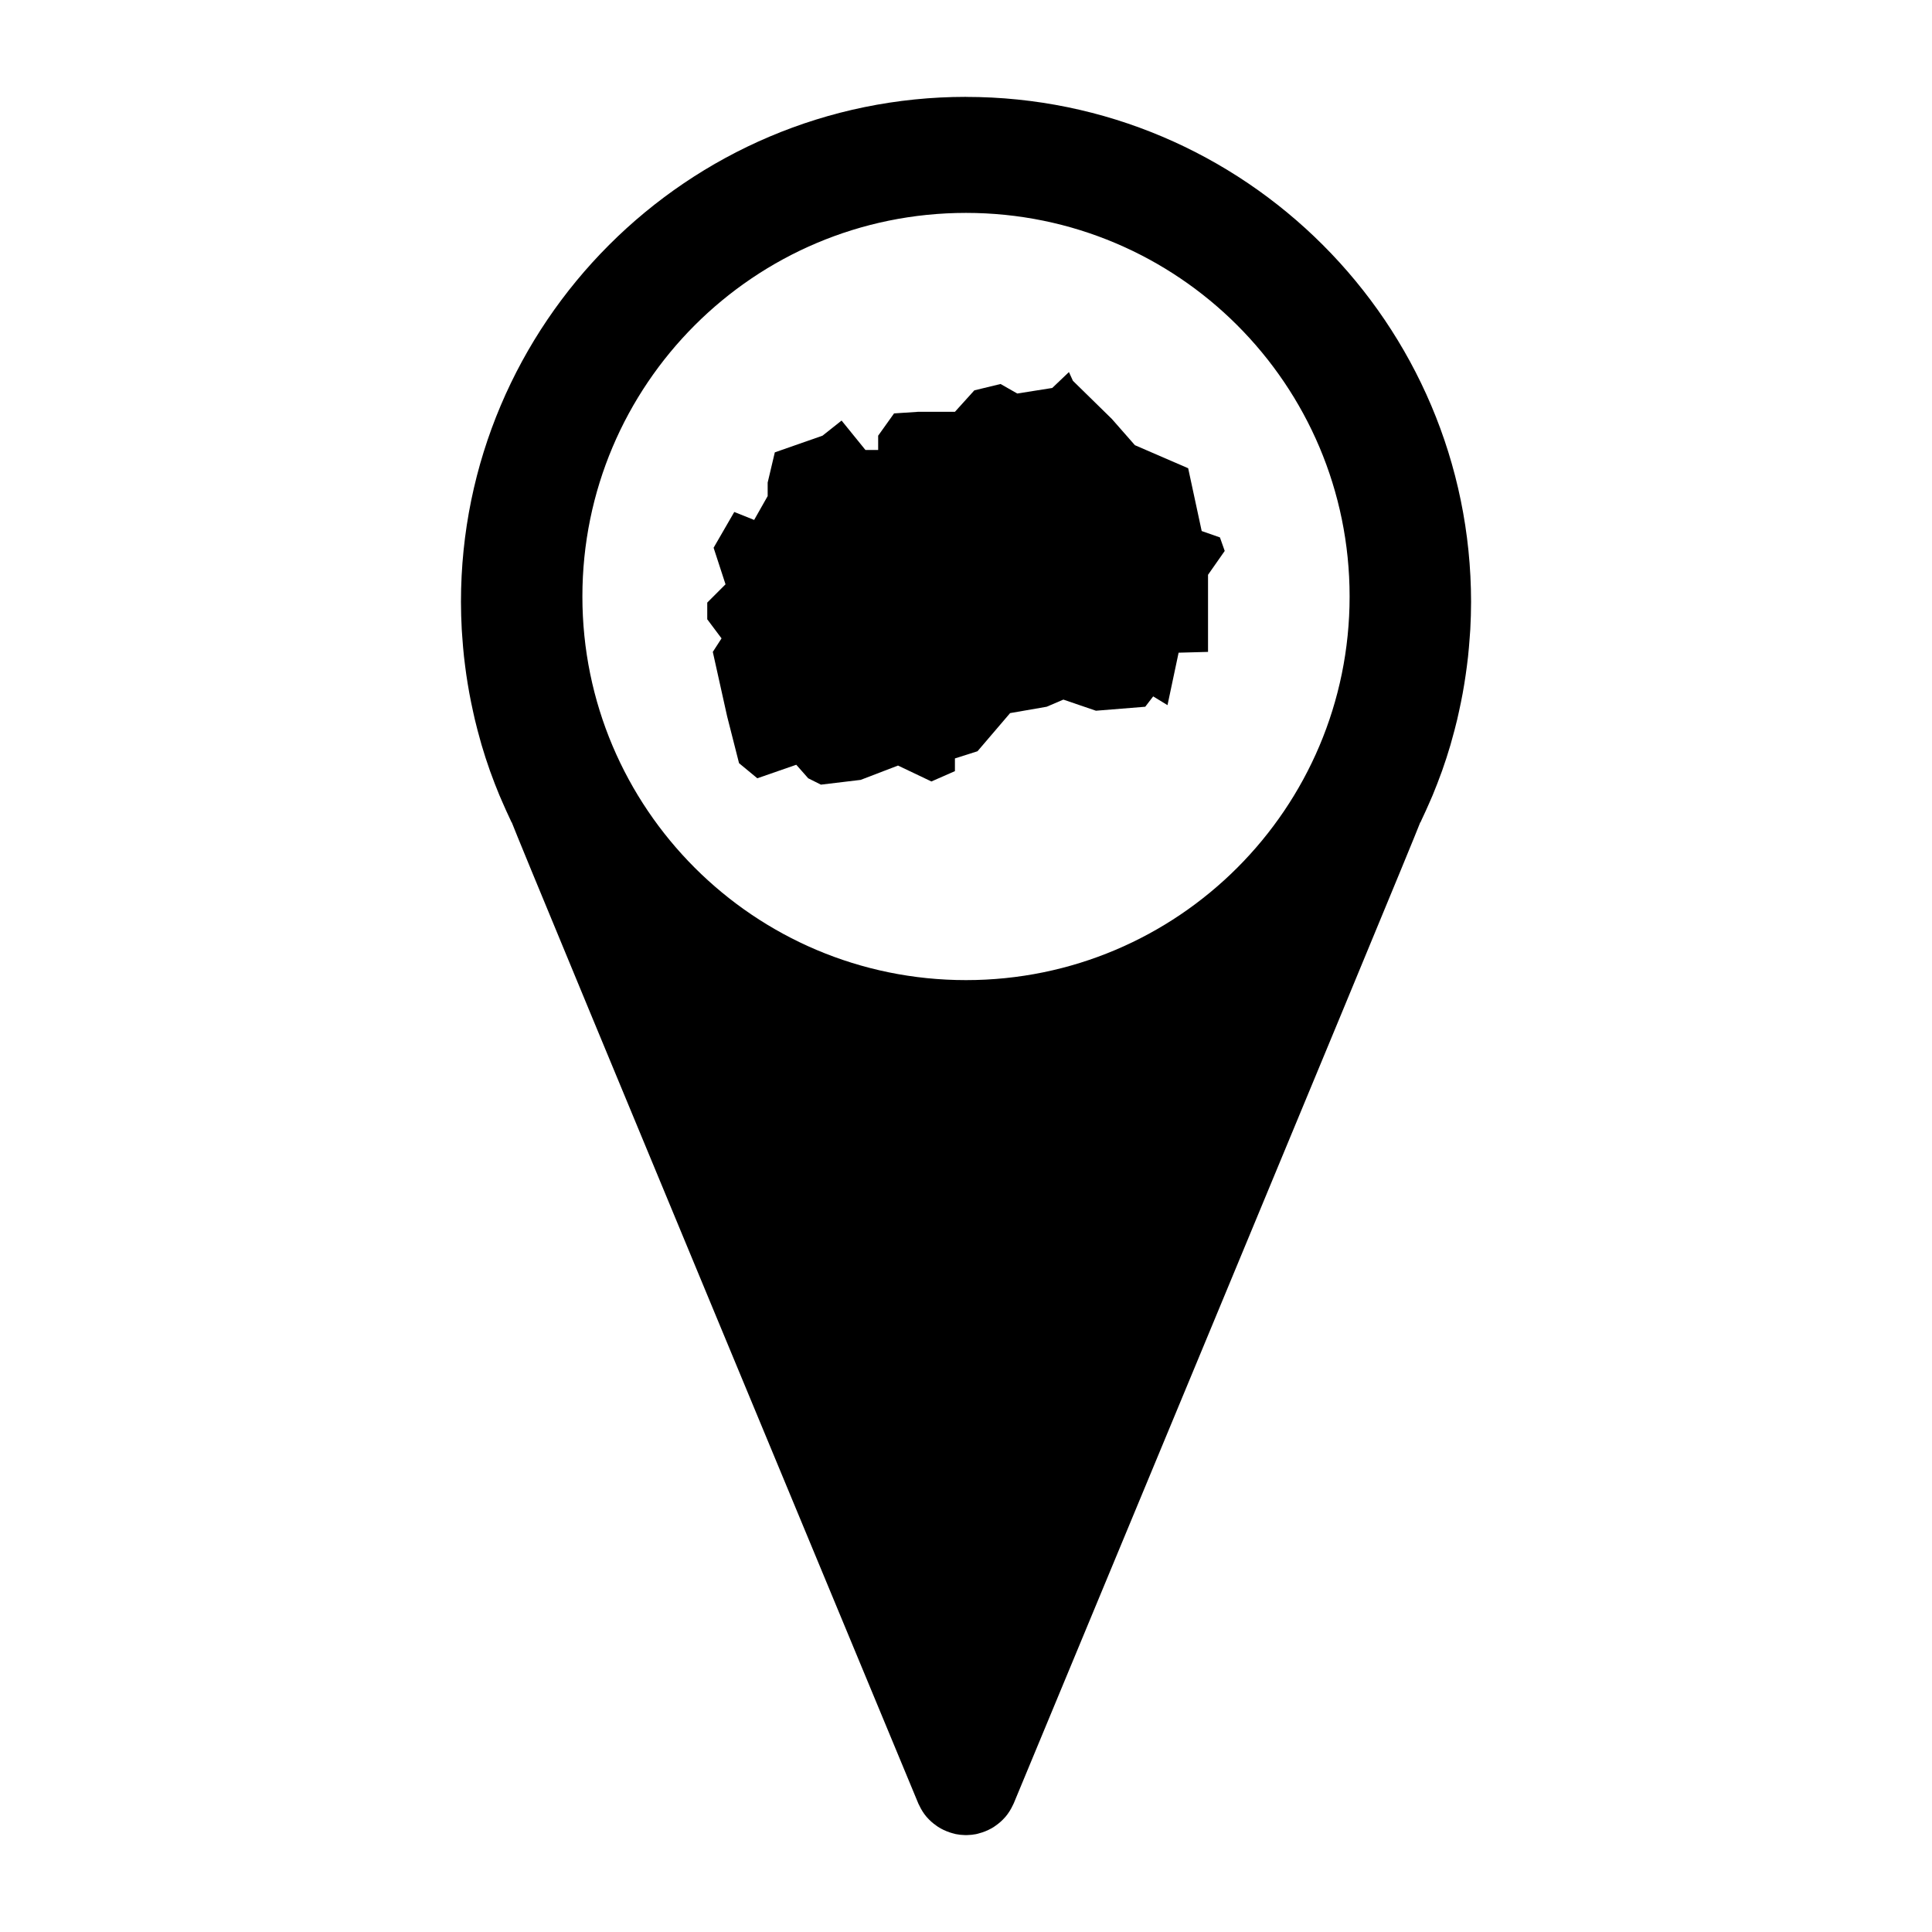
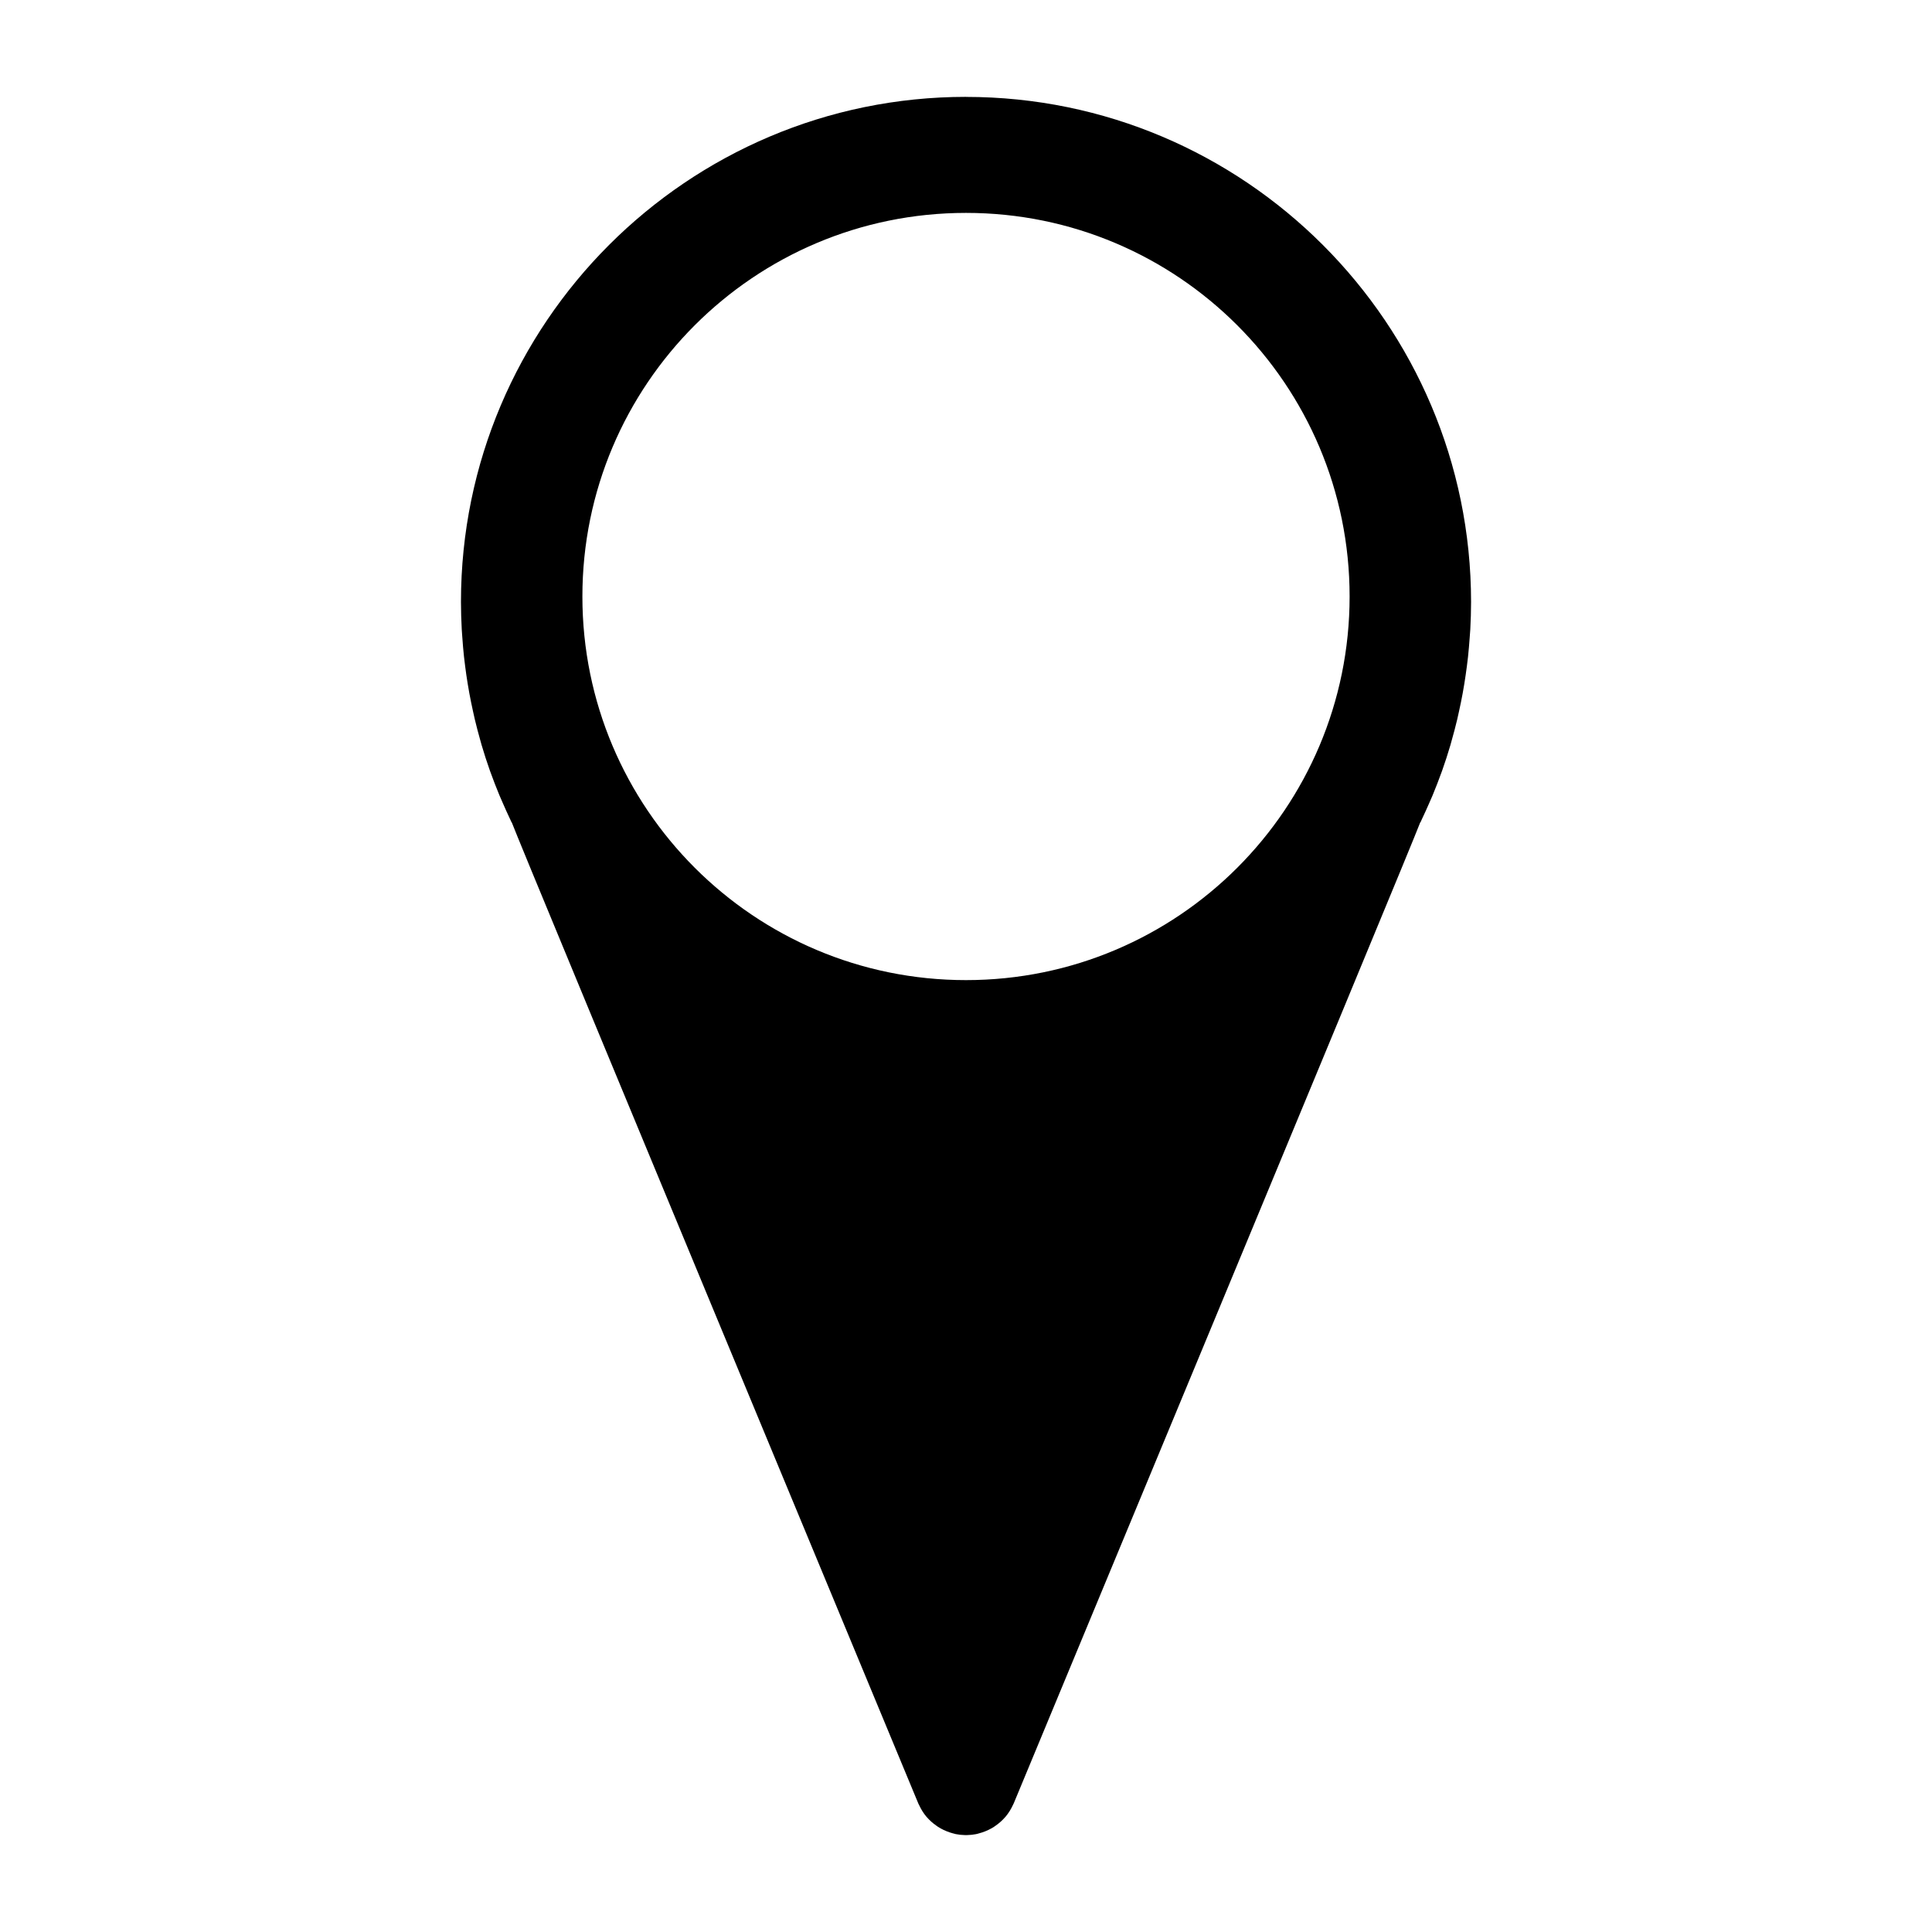
<svg xmlns="http://www.w3.org/2000/svg" fill="#000000" width="800px" height="800px" version="1.1" viewBox="144 144 512 512">
  <g>
    <path d="m400 169.67c-73.797 0-133.84 60.043-133.84 133.84 0 2.445 0.082 4.867 0.207 7.269 0.023 0.523 0.07 1.043 0.109 1.559l0.055 0.734c0.117 1.656 0.25 3.309 0.43 4.941 0.082 0.77 0.18 1.535 0.312 2.57 0.195 1.547 0.418 3.094 0.672 4.625 0.137 0.84 0.277 1.688 0.434 2.508 0.293 1.598 0.621 3.184 0.969 4.762l0.484 2.168c0.453 1.895 0.945 3.769 1.48 5.644l0.312 1.129c0.68 2.312 1.422 4.602 2.223 6.856 0.004 0.004 0.141 0.371 0.141 0.379 0.742 2.062 1.531 4.098 2.363 6.102l0.715 1.648c0.684 1.586 1.391 3.16 2.227 4.922l0.289 0.629 0.039-0.02c2.527 6.445 17.375 42.328 107.75 260.03 0.074 0.172 0.172 0.359 0.273 0.543 0.508 1.082 1.102 2.019 1.805 2.867v-0.004c0.074 0.09 0.152 0.176 0.23 0.262 0.711 0.812 1.543 1.547 2.379 2.125 0.125 0.102 0.395 0.289 0.523 0.371 0.941 0.609 1.984 1.102 3.199 1.508l0.562 0.168c0.207 0.066 0.73 0.207 0.941 0.25 0.797 0.16 1.617 0.25 2.453 0.262 0.086 0.004 0.176 0.004 0.262 0.004 0.086 0 0.176-0.004 0.266-0.004 0.828-0.012 1.641-0.105 2.367-0.246 0.352-0.07 0.691-0.168 0.984-0.262l0.691-0.203c1.113-0.371 2.156-0.867 3.074-1.457 0.07-0.047 0.379-0.262 0.449-0.312 0.934-0.645 1.758-1.379 2.488-2.207 0.082-0.086 0.156-0.172 0.23-0.262v0.004c0.715-0.867 1.34-1.859 1.812-2.875 0.117-0.207 0.215-0.418 0.301-0.613 90.496-217.97 105.24-253.61 107.73-259.97l0.047 0.02 0.363-0.805c0.742-1.551 1.445-3.117 2.133-4.699l0.719-1.656c0.836-2.012 1.621-4.047 2.359-6.09 0.016-0.035 0.141-0.367 0.152-0.406 0.801-2.258 1.543-4.543 2.215-6.836l0.316-1.152c0.535-1.863 1.027-3.738 1.477-5.621l0.484-2.172c0.348-1.578 0.676-3.16 0.969-4.762 0.152-0.836 0.293-1.676 0.43-2.5 0.25-1.535 0.473-3.082 0.676-4.644l0.312-2.559c0.176-1.641 0.312-3.293 0.43-4.941l0.168-2.289c0.125-2.41 0.207-4.832 0.207-7.269-0.027-73.809-60.066-133.85-133.86-133.85zm0 234.07c-56.145 0-101.66-45.516-101.66-101.66s45.52-101.66 101.66-101.66 101.66 45.516 101.66 101.66c0 56.152-45.52 101.66-101.66 101.66z" />
-     <path d="m462.46 284.73-3.582-16.641-14.117-6.109-6.106-6.953-10.324-10.113-1.051-2.316-4.426 4.219-9.27 1.469-4.422-2.523-6.953 1.684-5.144 5.688h-9.812l-6.32 0.422-4.211 5.902v3.789h-3.371l-6.324-7.797-5.051 4.008-12.641 4.422-1.895 8.008v3.574l-3.582 6.324-5.269-2.106-5.477 9.477 3.16 9.691-4.844 4.844v4.422l3.789 5.059-2.316 3.582 3.793 17.062 3.16 12.43 4.844 4 10.324-3.582 3.16 3.582 3.371 1.688 10.531-1.262 9.902-3.797 8.848 4.215 6.231-2.738v-3.367l5.984-1.902 8.641-10.109 9.688-1.684 4.426-1.895 8.633 2.949 13.066-1.055 2.106-2.742 3.793 2.32 2.945-13.902 7.797-0.211v-20.434l4.422-6.32-1.266-3.582z" />
  </g>
</svg>